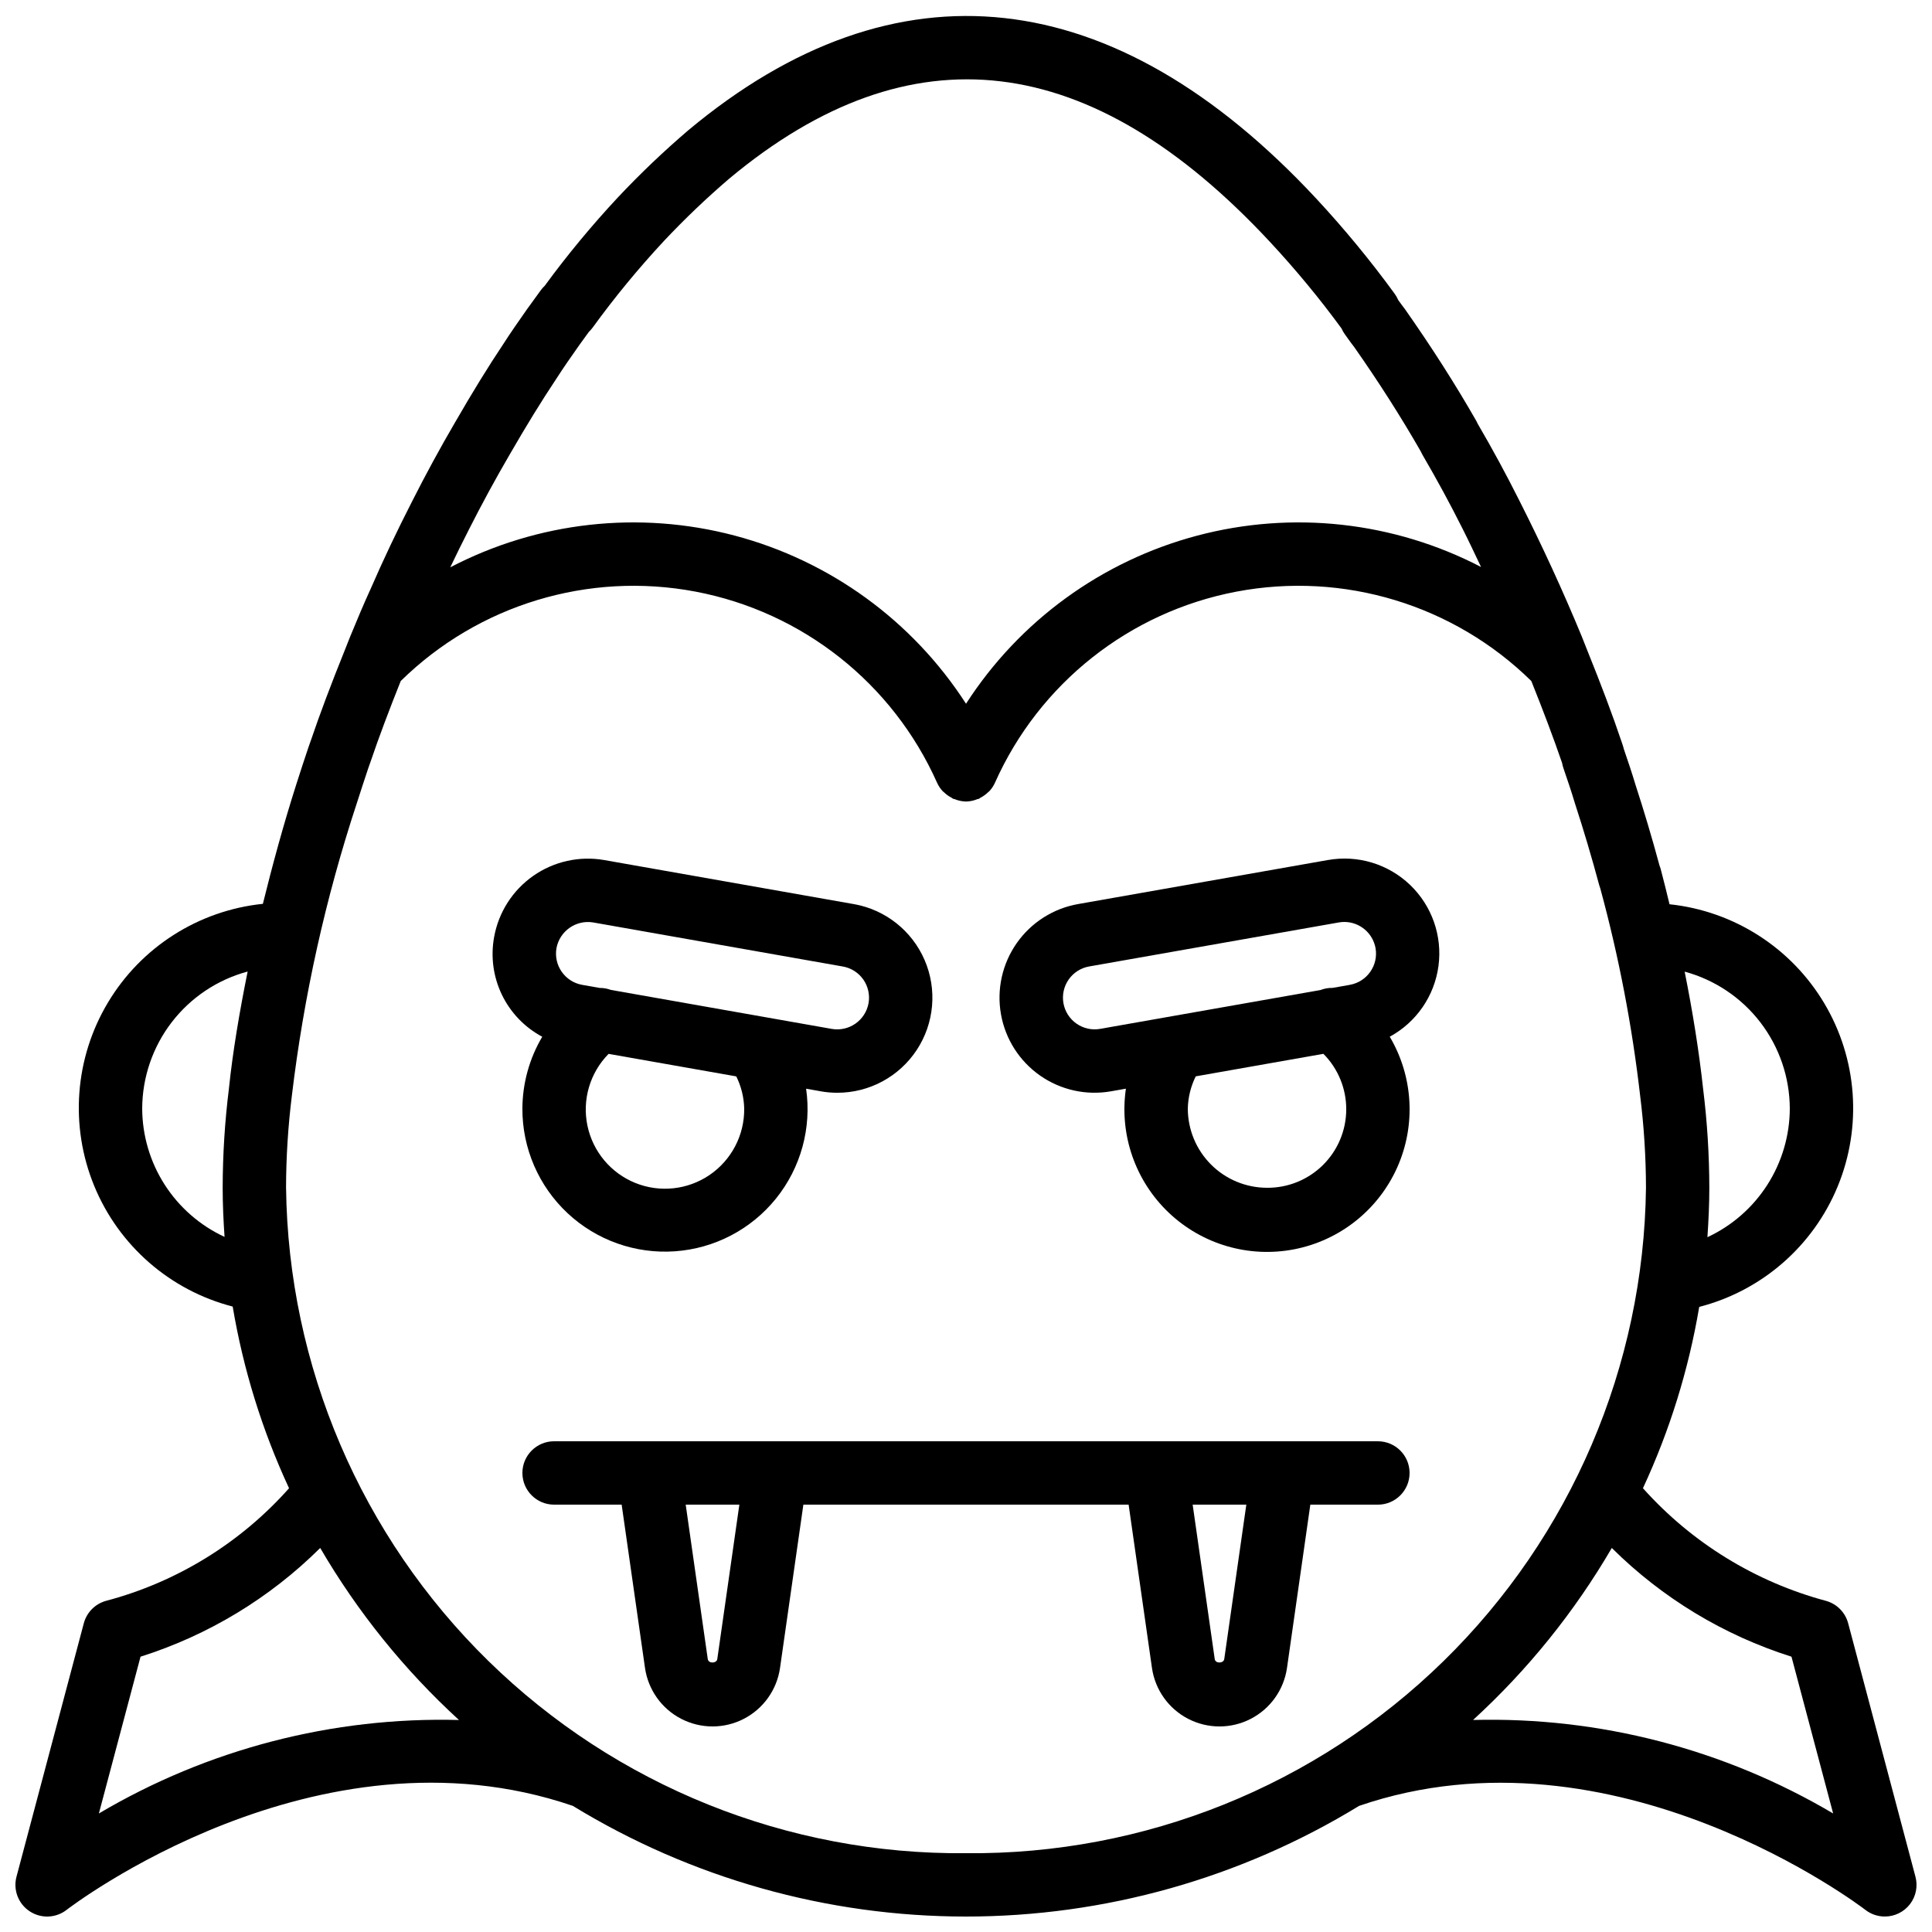
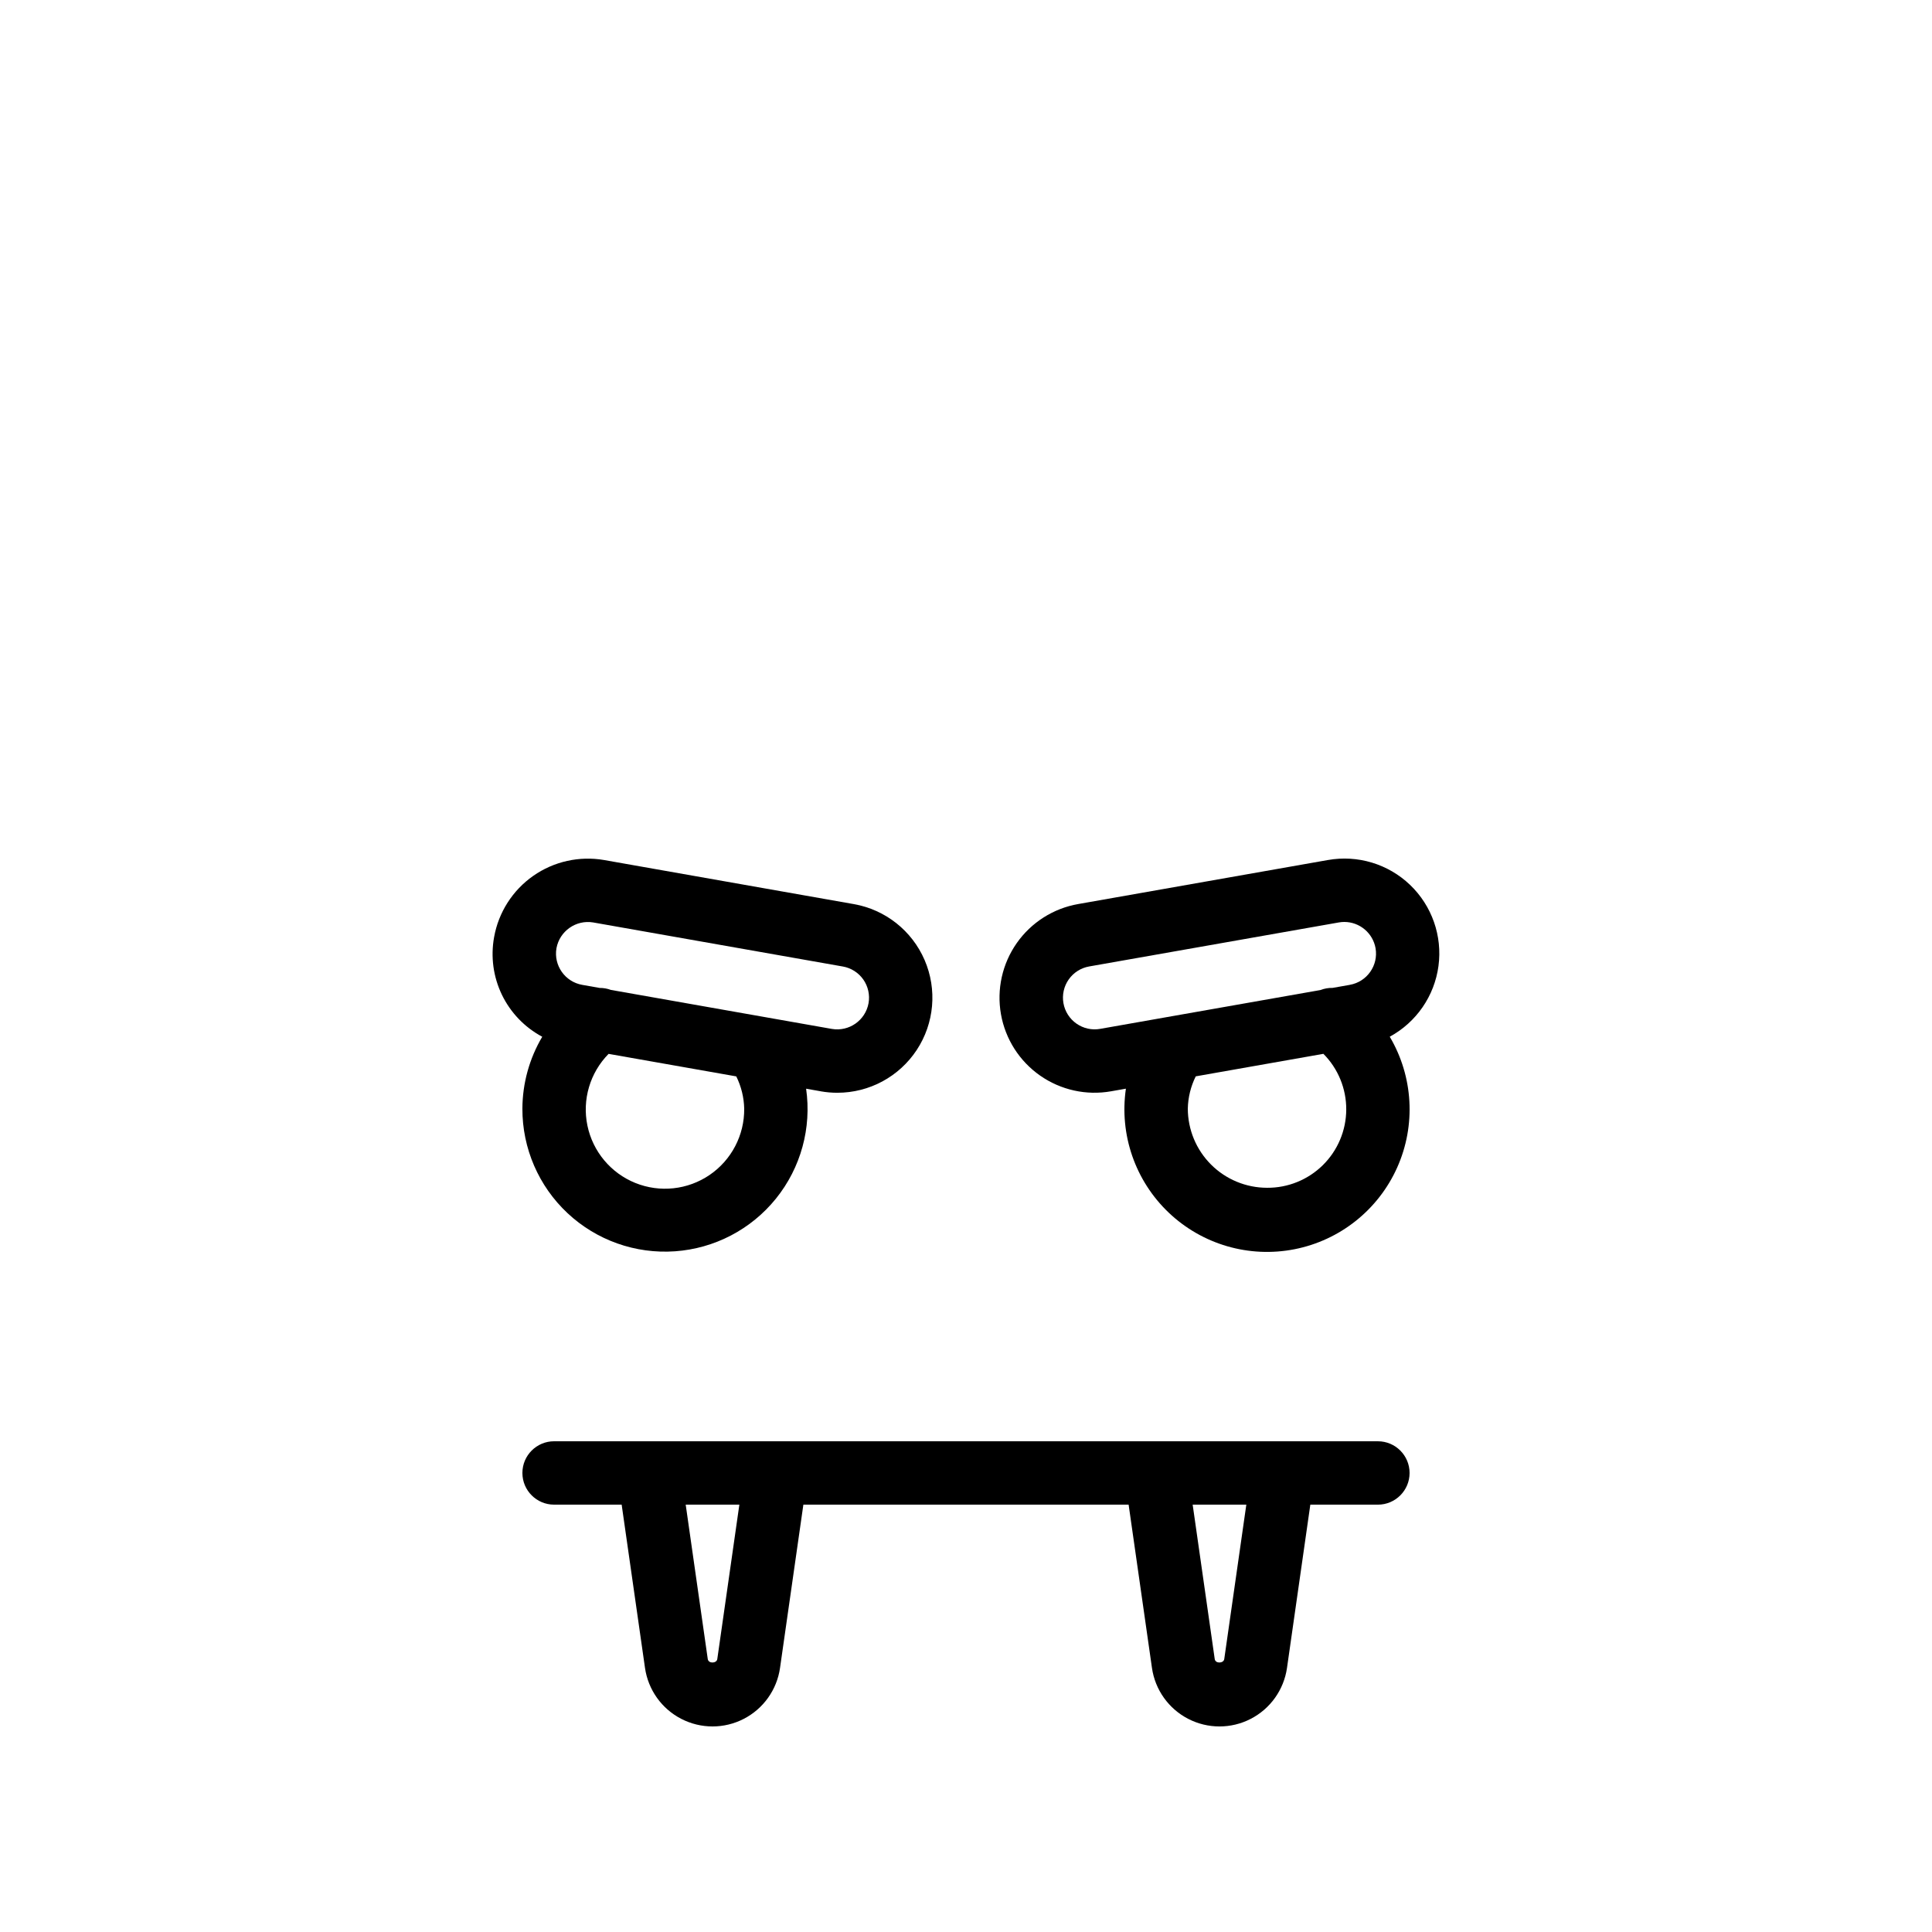
<svg xmlns="http://www.w3.org/2000/svg" width="800px" height="800px" version="1.1" viewBox="144 144 512 512">
  <defs>
    <clipPath id="a">
-       <path d="m148.09 148.09h503.81v503.81h-503.81z" />
-     </clipPath>
+       </clipPath>
  </defs>
  <path d="m509.16 525.95h-218.32c-4.637 0-8.398 3.762-8.398 8.398 0 4.637 3.762 8.398 8.398 8.398h17.906l6.184 43.262c0.832 5.789 4.406 10.82 9.605 13.5 5.195 2.684 11.367 2.688 16.566 0.008 5.199-2.676 8.781-7.703 9.613-13.492l6.188-43.277h86.195l6.184 43.262c0.828 5.789 4.406 10.82 9.602 13.5 5.195 2.684 11.367 2.688 16.566 0.008 5.199-2.676 8.781-7.703 9.617-13.492l6.184-43.277h17.906c4.637 0 8.398-3.762 8.398-8.398 0-4.637-3.762-8.398-8.398-8.398zm-175.07 57.715c-0.156 1.172-2.352 1.277-2.527-0.016l-5.844-40.902h14.219zm134.35 0c-0.156 1.172-2.363 1.277-2.527-0.016l-5.844-40.902h14.219z" />
  <g clip-path="url(#a)">
    <path d="m633.78 574.18c-0.766-2.887-3.008-5.144-5.887-5.938-18.723-5.027-35.574-15.398-48.496-29.848 7.094-15.277 12.109-31.438 14.914-48.051 16.586-4.273 30.188-16.113 36.707-31.953 6.516-15.84 5.191-33.824-3.582-48.535-8.773-14.711-23.965-24.426-40.996-26.219-0.762-3.102-1.492-6.188-2.336-9.324-0.082-0.305-0.184-0.602-0.305-0.895-1.953-7.25-4.125-14.539-6.394-21.5-0.91-3.059-1.977-6.207-3.051-9.348-0.133-0.543-0.312-1.113-0.566-1.844-2.508-7.453-5.547-15.465-9.027-24.078l-0.078-0.199c-0.52-1.289-0.953-2.453-1.496-3.777-4.938-11.965-10.504-24.082-16.539-36-3.394-6.773-7.043-13.531-11.047-20.379v0.004c-0.125-0.293-0.266-0.578-0.426-0.852-5.461-9.543-11.703-19.344-18.844-29.512-0.633-0.805-1.172-1.566-1.738-2.352l-0.039-0.059c-0.273-0.617-0.605-1.199-1-1.738-6.414-8.793-13.34-17.195-20.746-25.168-53.492-57.465-111.34-64.027-166.35-18.137-6.562 5.602-12.812 11.562-18.723 17.852-6.91 7.406-13.379 15.219-19.367 23.395-0.395 0.371-0.754 0.781-1.074 1.219l-3.656 5.043c-2.164 3.09-4.336 6.184-6.34 9.316-4.027 6.035-8.086 12.637-12.766 20.746-3.91 6.691-7.723 13.711-11.316 20.812-4.012 7.84-7.676 15.57-10.824 22.82-1.969 4.297-3.781 8.602-5.574 12.98-0.531 1.285-0.977 2.492-1.492 3.766l-0.098 0.242c-3.352 8.309-6.414 16.375-8.883 23.668l-0.566 1.59c-1.105 3.312-2.215 6.625-3.223 9.832-3.449 10.797-6.32 21.375-8.891 31.766-17.047 1.762-32.27 11.457-41.066 26.168-8.801 14.707-10.148 32.703-3.641 48.559 6.508 15.855 20.109 27.715 36.707 32 2.801 16.645 7.824 32.84 14.934 48.148-12.879 14.5-29.75 24.879-48.496 29.84-2.879 0.793-5.121 3.051-5.891 5.938l-17.844 67.176c-0.922 3.484 0.484 7.176 3.496 9.16 3.012 1.988 6.953 1.832 9.797-0.387 0.656-0.508 66.141-50.82 134.14-27.555 31.367 19.184 67.422 29.332 104.19 29.332 36.766 0 72.82-10.148 104.19-29.332 67.777-23.223 133.5 27.047 134.15 27.555 1.477 1.152 3.293 1.777 5.168 1.77 2.606 0.004 5.066-1.203 6.66-3.269 1.59-2.066 2.129-4.754 1.457-7.273zm-15.465-136.39c-0.027 7.168-2.098 14.176-5.961 20.211-3.867 6.035-9.371 10.848-15.871 13.867 0.297-4.332 0.504-8.684 0.504-13.086-0.016-8.781-0.562-17.551-1.648-26.266-1.09-9.992-2.758-20.379-4.887-31.023 7.981 2.16 15.027 6.883 20.062 13.441 5.031 6.559 7.773 14.586 7.801 22.855zm-350.12-153.32c3.461-6.84 7.109-13.555 10.863-19.992 4.519-7.824 8.398-14.129 12.301-19.992 1.961-3.059 3.992-5.953 6.16-9.035l2.551-3.519c0.359-0.336 0.691-0.707 0.98-1.105 5.828-8.035 12.141-15.703 18.902-22.969 5.473-5.82 11.258-11.344 17.328-16.539 48.102-40.113 95.859-34.188 143.27 16.785 6.769 7.269 13.105 14.934 18.977 22.953 0.234 0.547 0.531 1.066 0.883 1.547l0.523 0.73c0.715 1.008 1.41 1.977 1.934 2.625 6.512 9.281 12.43 18.566 17.605 27.594 0.18 0.387 0.359 0.746 0.492 0.969 3.754 6.422 7.348 13.039 10.684 19.703 1.688 3.332 3.242 6.688 4.848 10.039h0.004c-23.176-12.047-50.016-15.012-75.262-8.309-25.25 6.703-47.086 22.586-61.234 44.543-14.172-21.984-36.047-37.879-61.336-44.566-25.285-6.688-52.16-3.684-75.348 8.418 1.562-3.258 3.168-6.543 4.875-9.879zm-86.512 153.32c0.027-8.281 2.777-16.324 7.828-22.891 5.051-6.562 12.121-11.285 20.117-13.434-2.176 10.789-3.945 21.25-4.953 30.926l0.004 0.004c-1.098 8.75-1.652 17.562-1.668 26.387 0 4.375 0.203 8.699 0.496 13.004-6.492-3.008-11.992-7.805-15.859-13.824-3.863-6.019-5.934-13.02-5.965-20.172zm-11.48 186.8 11.039-41.551c17.941-5.672 34.27-15.551 47.617-28.812 9.895 16.961 22.293 32.332 36.773 45.59-33.504-0.883-66.582 7.703-95.43 24.773zm49.602-165.81c0.02-8.188 0.539-16.363 1.551-24.484 3.148-26.324 8.91-52.266 17.203-77.441 1-3.148 2.074-6.379 3.027-9.25l0.531-1.5c2.324-6.848 5.09-14.148 8.082-21.633l0.004-0.004c20.586-20.215 49.773-29.062 78.121-23.684 28.348 5.379 52.262 24.305 64.012 50.656 0.367 0.809 0.859 1.551 1.457 2.203 0.125 0.137 0.289 0.234 0.422 0.363 0.594 0.574 1.273 1.055 2.012 1.426 0.133 0.066 0.219 0.191 0.359 0.254 0.125 0.059 0.262 0.031 0.387 0.082l-0.004 0.004c0.949 0.395 1.965 0.613 2.992 0.641l0.031 0.008 0.012-0.004h0.008l0.031-0.008v0.004c1.031-0.027 2.043-0.246 2.992-0.641 0.125-0.051 0.262-0.027 0.387-0.082 0.141-0.062 0.223-0.184 0.359-0.254v-0.004c0.734-0.371 1.414-0.852 2.008-1.426 0.133-0.129 0.297-0.227 0.422-0.363 0.602-0.652 1.094-1.395 1.457-2.203 11.754-26.355 35.672-45.281 64.02-50.656 28.352-5.379 57.539 3.473 78.125 23.691 3.086 7.699 5.832 14.938 8.156 21.715v0.004c0.082 0.457 0.195 0.91 0.344 1.352 1.059 3.09 2.117 6.184 3.066 9.371 2.328 7.141 4.492 14.434 6.43 21.664 0.082 0.305 0.18 0.602 0.293 0.895 4.902 18.035 8.434 36.414 10.562 54.98 1.008 8.07 1.52 16.191 1.535 24.324-0.574 47.258-19.863 92.363-53.645 125.42-33.781 33.059-79.293 51.367-126.55 50.914-47.262 0.453-92.773-17.855-126.55-50.914-33.781-33.055-53.07-78.16-53.645-125.42zm314.57 141.03c14.48-13.254 26.879-28.621 36.77-45.582 13.348 13.262 29.676 23.141 47.617 28.812l11.039 41.543c-28.852-17.059-61.922-25.645-95.426-24.773z" />
  </g>
  <path d="m495.88 371.92-66.141 11.66h-0.004c-6.586 1.152-12.445 4.875-16.285 10.348-3.84 5.477-5.348 12.254-4.188 18.84 1.16 6.586 4.891 12.438 10.371 16.27 5.481 3.836 12.258 5.332 18.844 4.16l3.898-0.688c-1.773 12.141 2.453 24.383 11.336 32.84 8.887 8.457 21.324 12.078 33.359 9.707s22.172-10.438 27.188-21.633c5.012-11.191 4.281-24.125-1.961-34.684 7.051-3.832 11.852-10.797 12.914-18.754 1.062-7.953-1.734-15.938-7.535-21.488-5.797-5.547-13.898-7.992-21.797-6.578zm-60.312 44.738c-2.195 0.395-4.457-0.105-6.285-1.383s-3.074-3.227-3.461-5.422c-0.387-2.199 0.113-4.457 1.395-6.285 1.281-1.824 3.234-3.066 5.434-3.449l66.141-11.66c0.48-0.086 0.969-0.133 1.461-0.133 4.074 0.008 7.562 2.934 8.281 6.945 0.797 4.566-2.25 8.914-6.816 9.719l-0.008 0.008-4.562 0.805c-1.098-0.023-2.188 0.168-3.207 0.566zm44.207 42.117c-5.566-0.008-10.902-2.219-14.84-6.156-3.934-3.934-6.148-9.27-6.152-14.836 0.062-2.965 0.781-5.883 2.102-8.539l33.836-5.969-0.004 0.004c3.902 3.926 6.078 9.242 6.051 14.777-0.027 5.535-2.258 10.828-6.195 14.715-3.941 3.887-9.266 6.047-14.797 6.004z" />
  <path d="m282.44 437.79c-0.035 10.5 4.305 20.543 11.973 27.719 7.672 7.176 17.98 10.832 28.457 10.098 10.477-0.734 20.176-5.797 26.77-13.969 6.594-8.176 9.484-18.727 7.988-29.121l3.898 0.688 0.008 0.008h-0.004c1.445 0.254 2.906 0.379 4.371 0.379 8.48 0.004 16.391-4.262 21.051-11.348 4.66-7.082 5.441-16.035 2.082-23.82-3.359-7.785-10.41-13.359-18.762-14.828l-66.156-11.676c-6.578-1.145-13.344 0.367-18.809 4.195-5.469 3.832-9.195 9.676-10.367 16.246-0.941 5.184-0.215 10.531 2.078 15.273 2.293 4.742 6.035 8.637 10.684 11.113-3.414 5.766-5.231 12.34-5.262 19.043zm58.777 0h0.004c0.078 7.019-3.356 13.613-9.152 17.574-5.797 3.961-13.188 4.762-19.699 2.133-6.508-2.629-11.273-8.336-12.699-15.211-1.426-6.871 0.684-14.004 5.613-19l33.836 5.969v-0.004c1.316 2.656 2.035 5.574 2.102 8.539zm-40.016-49.332 66.156 11.676h0.004c2.191 0.383 4.141 1.625 5.422 3.445 1.277 1.824 1.777 4.082 1.391 6.273-0.824 4.559-5.164 7.602-9.734 6.82l-58.551-10.336 0.004 0.004c-0.953-0.355-1.961-0.535-2.977-0.527l-4.633-0.816c-4.562-0.812-7.606-5.16-6.812-9.727 0.852-4.539 5.176-7.566 9.73-6.812z" />
</svg>